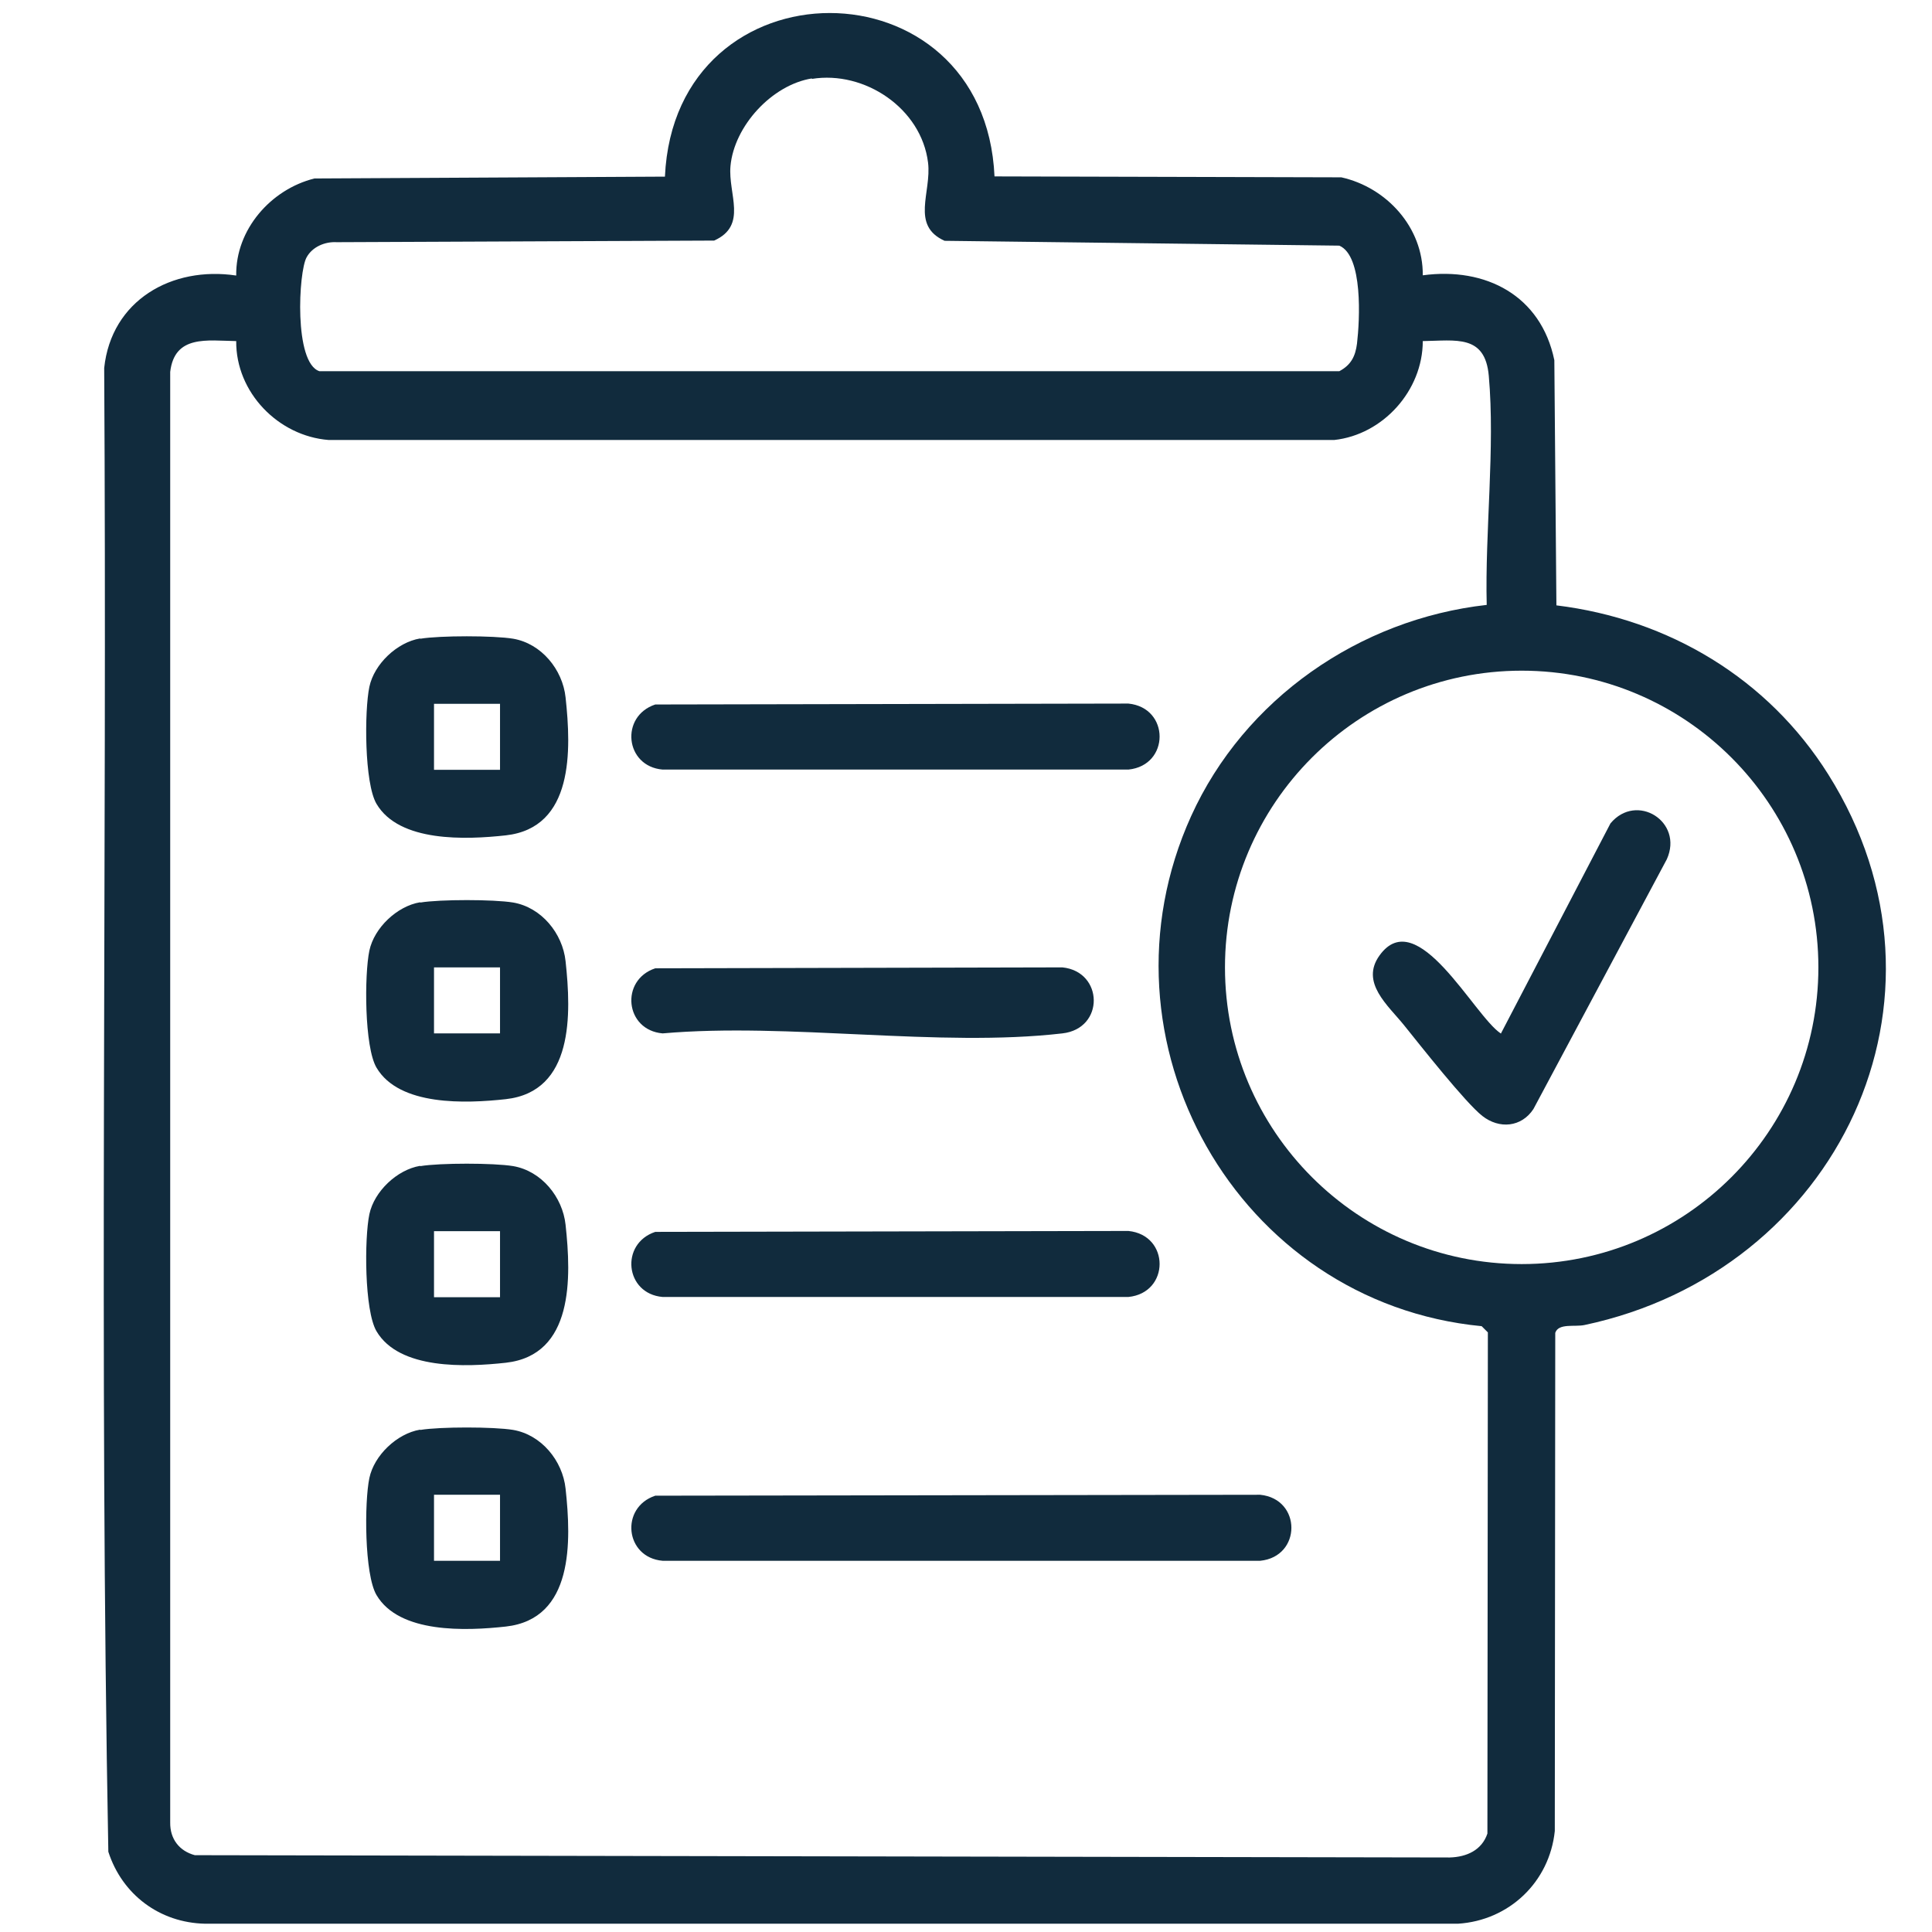
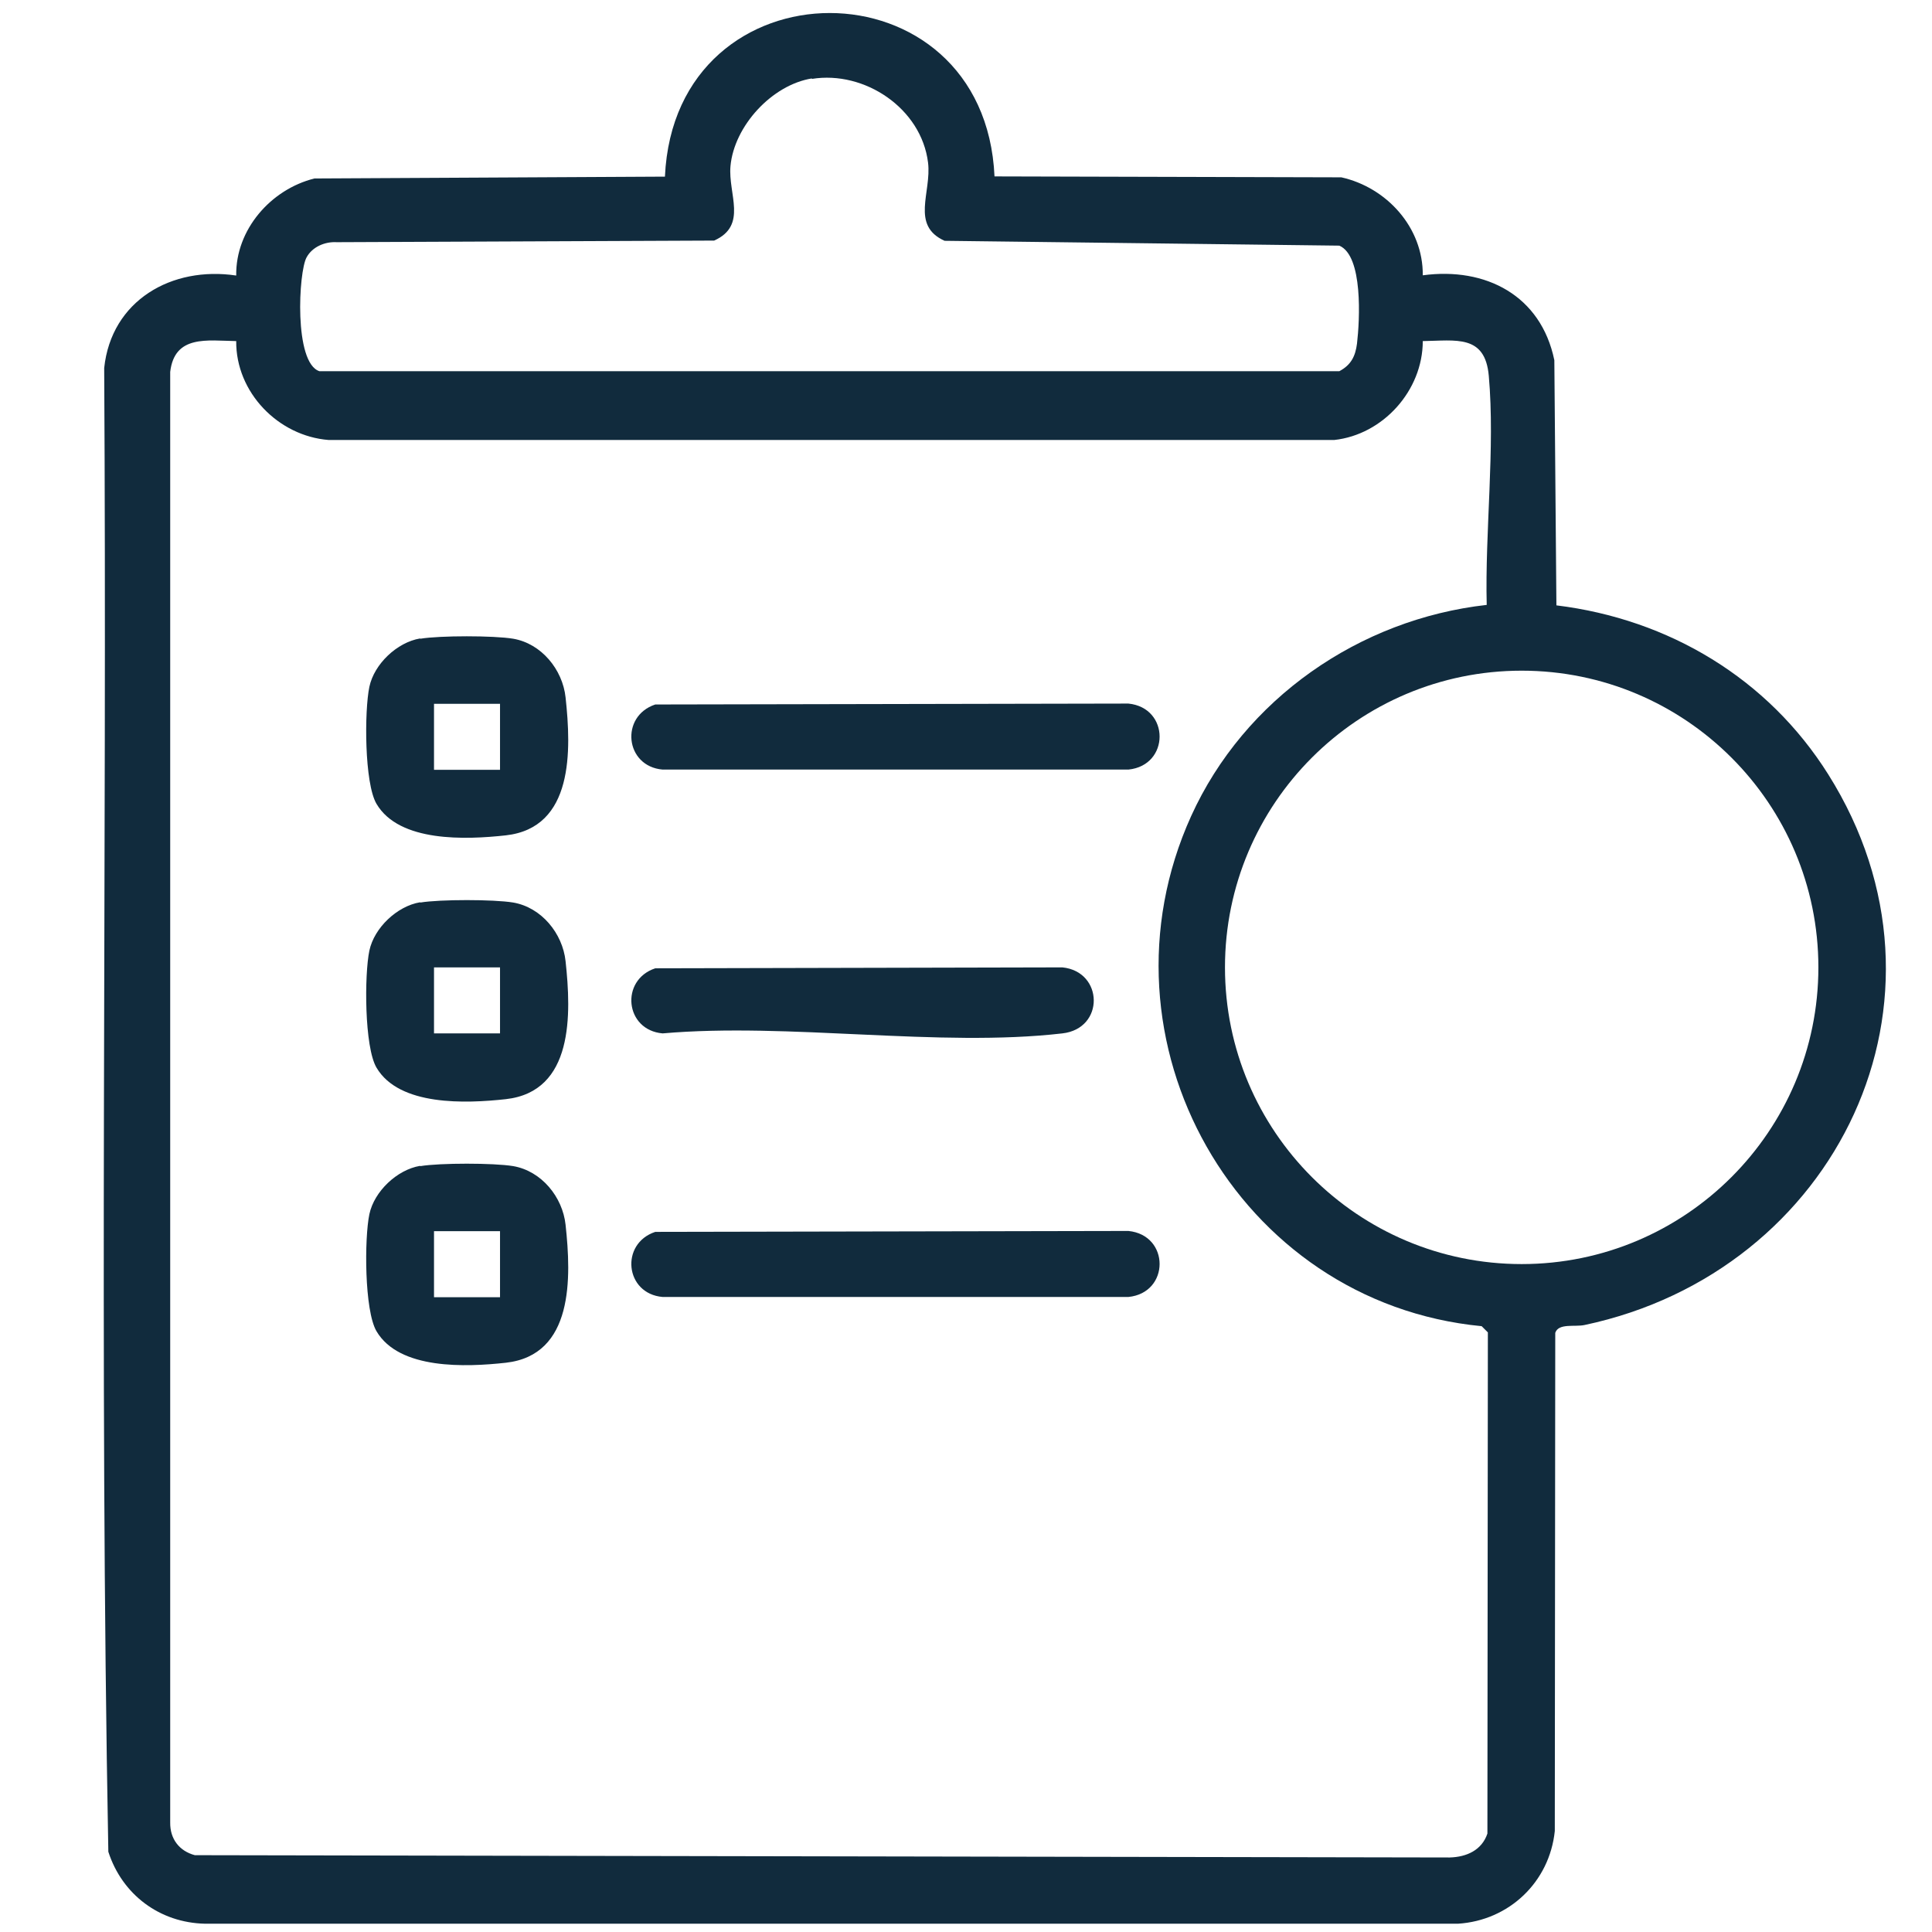
<svg xmlns="http://www.w3.org/2000/svg" id="Isolation_Mode" viewBox="0 0 84 84">
  <defs>
    <style>.cls-1{fill:#112b3d;}</style>
  </defs>
  <path class="cls-1" d="M43.23,7.67l15.09.04c1.97.44,3.56,2.18,3.54,4.26,2.74-.37,5.14.88,5.72,3.69l.09,10.66c4.89.6,9.2,3.18,11.82,7.35,6.14,9.76.38,21.62-10.6,23.94-.42.09-1.13-.09-1.27.34l-.02,21.66c-.23,2.22-1.99,3.89-4.21,4.03H8.92c-1.98-.04-3.61-1.27-4.21-3.13-.4-21.46-.05-43.01-.18-64.51.31-2.94,2.94-4.44,5.74-4.02-.03-2,1.51-3.75,3.4-4.22l15.24-.08c.43-9.49,13.91-9.48,14.33,0ZM35.3,3.41c-1.74.28-3.38,2.07-3.54,3.81-.11,1.22.76,2.58-.71,3.24l-16.41.07c-.51-.03-1.06.2-1.31.66-.35.62-.56,4.59.56,4.95h44.34c.51-.27.7-.65.77-1.2.12-1.02.27-3.82-.77-4.26l-17.16-.21c-1.49-.67-.56-2.11-.72-3.4-.29-2.36-2.76-4.01-5.05-3.64ZM10.27,14.83c-1.26-.02-2.68-.28-2.87,1.34v63.07c-.01.72.4,1.24,1.07,1.42l54.56.1c.74-.02,1.4-.32,1.64-1.04l.02-21.79-.27-.27c-10.62-1.02-17.06-12.41-12.63-22.18,2.31-5.09,7.31-8.56,12.85-9.18-.08-3.18.37-6.83.09-9.96-.16-1.81-1.43-1.53-2.87-1.51,0,2.15-1.73,4.07-3.85,4.3H14.29c-2.19-.17-4.04-2.07-4.02-4.3ZM79.06,42.06c0-7.12-5.78-12.9-12.9-12.9s-12.9,5.78-12.9,12.9,5.78,12.9,12.9,12.9,12.9-5.78,12.9-12.9Z" />
-   <path class="cls-1" d="M28.49,65.03l26.3-.04c1.81.18,1.81,2.69,0,2.87h-25.98c-1.64-.14-1.86-2.32-.32-2.83Z" />
  <path class="cls-1" d="M28.49,30.63l20.57-.04c1.81.18,1.81,2.69,0,2.87h-20.25c-1.64-.14-1.86-2.32-.32-2.83Z" />
  <path class="cls-1" d="M28.49,53.56l20.57-.04c1.81.18,1.81,2.69,0,2.87h-20.25c-1.64-.14-1.86-2.32-.32-2.83Z" />
  <path class="cls-1" d="M18.28,27.77c.85-.14,3.18-.14,4.03,0,1.23.21,2.15,1.34,2.28,2.55.25,2.3.36,5.67-2.6,6-1.73.19-4.63.31-5.62-1.37-.53-.9-.53-4.04-.31-5.09.21-.99,1.2-1.93,2.2-2.1ZM18.87,30.6v2.87h2.87v-2.87h-2.87Z" />
  <path class="cls-1" d="M18.28,39.24c.85-.14,3.18-.14,4.03,0,1.23.21,2.15,1.34,2.28,2.55.25,2.3.36,5.67-2.6,6-1.73.19-4.63.31-5.62-1.37-.53-.9-.53-4.04-.31-5.09.21-.99,1.2-1.93,2.2-2.1ZM18.87,42.06v2.87h2.87v-2.87h-2.87Z" />
  <path class="cls-1" d="M18.28,50.7c.85-.14,3.18-.14,4.03,0,1.23.21,2.15,1.34,2.28,2.55.25,2.3.36,5.67-2.6,6-1.73.19-4.63.31-5.62-1.37-.53-.9-.53-4.04-.31-5.09.21-.99,1.2-1.93,2.2-2.1ZM18.87,53.53v2.87h2.87v-2.87h-2.87Z" />
-   <path class="cls-1" d="M18.28,62.17c.85-.14,3.18-.14,4.03,0,1.23.21,2.15,1.34,2.28,2.55.25,2.3.36,5.67-2.6,6-1.73.19-4.63.31-5.62-1.37-.53-.9-.53-4.04-.31-5.09.21-.99,1.2-1.93,2.2-2.1ZM18.87,64.99v2.87h2.87v-2.87h-2.87Z" />
  <path class="cls-1" d="M28.49,42.1l17.7-.04c1.79.18,1.85,2.66,0,2.87-5.36.62-11.9-.48-17.38,0-1.64-.14-1.86-2.32-.32-2.83Z" />
-   <path class="cls-1" d="M65.26,44.93l4.76-9.13c1.13-1.36,3.19-.08,2.45,1.56l-5.8,10.86c-.52.79-1.48.88-2.22.3s-2.7-3.07-3.4-3.94-1.92-1.86-1.07-3.04c1.64-2.28,4.11,2.64,5.28,3.4Z" />
</svg>